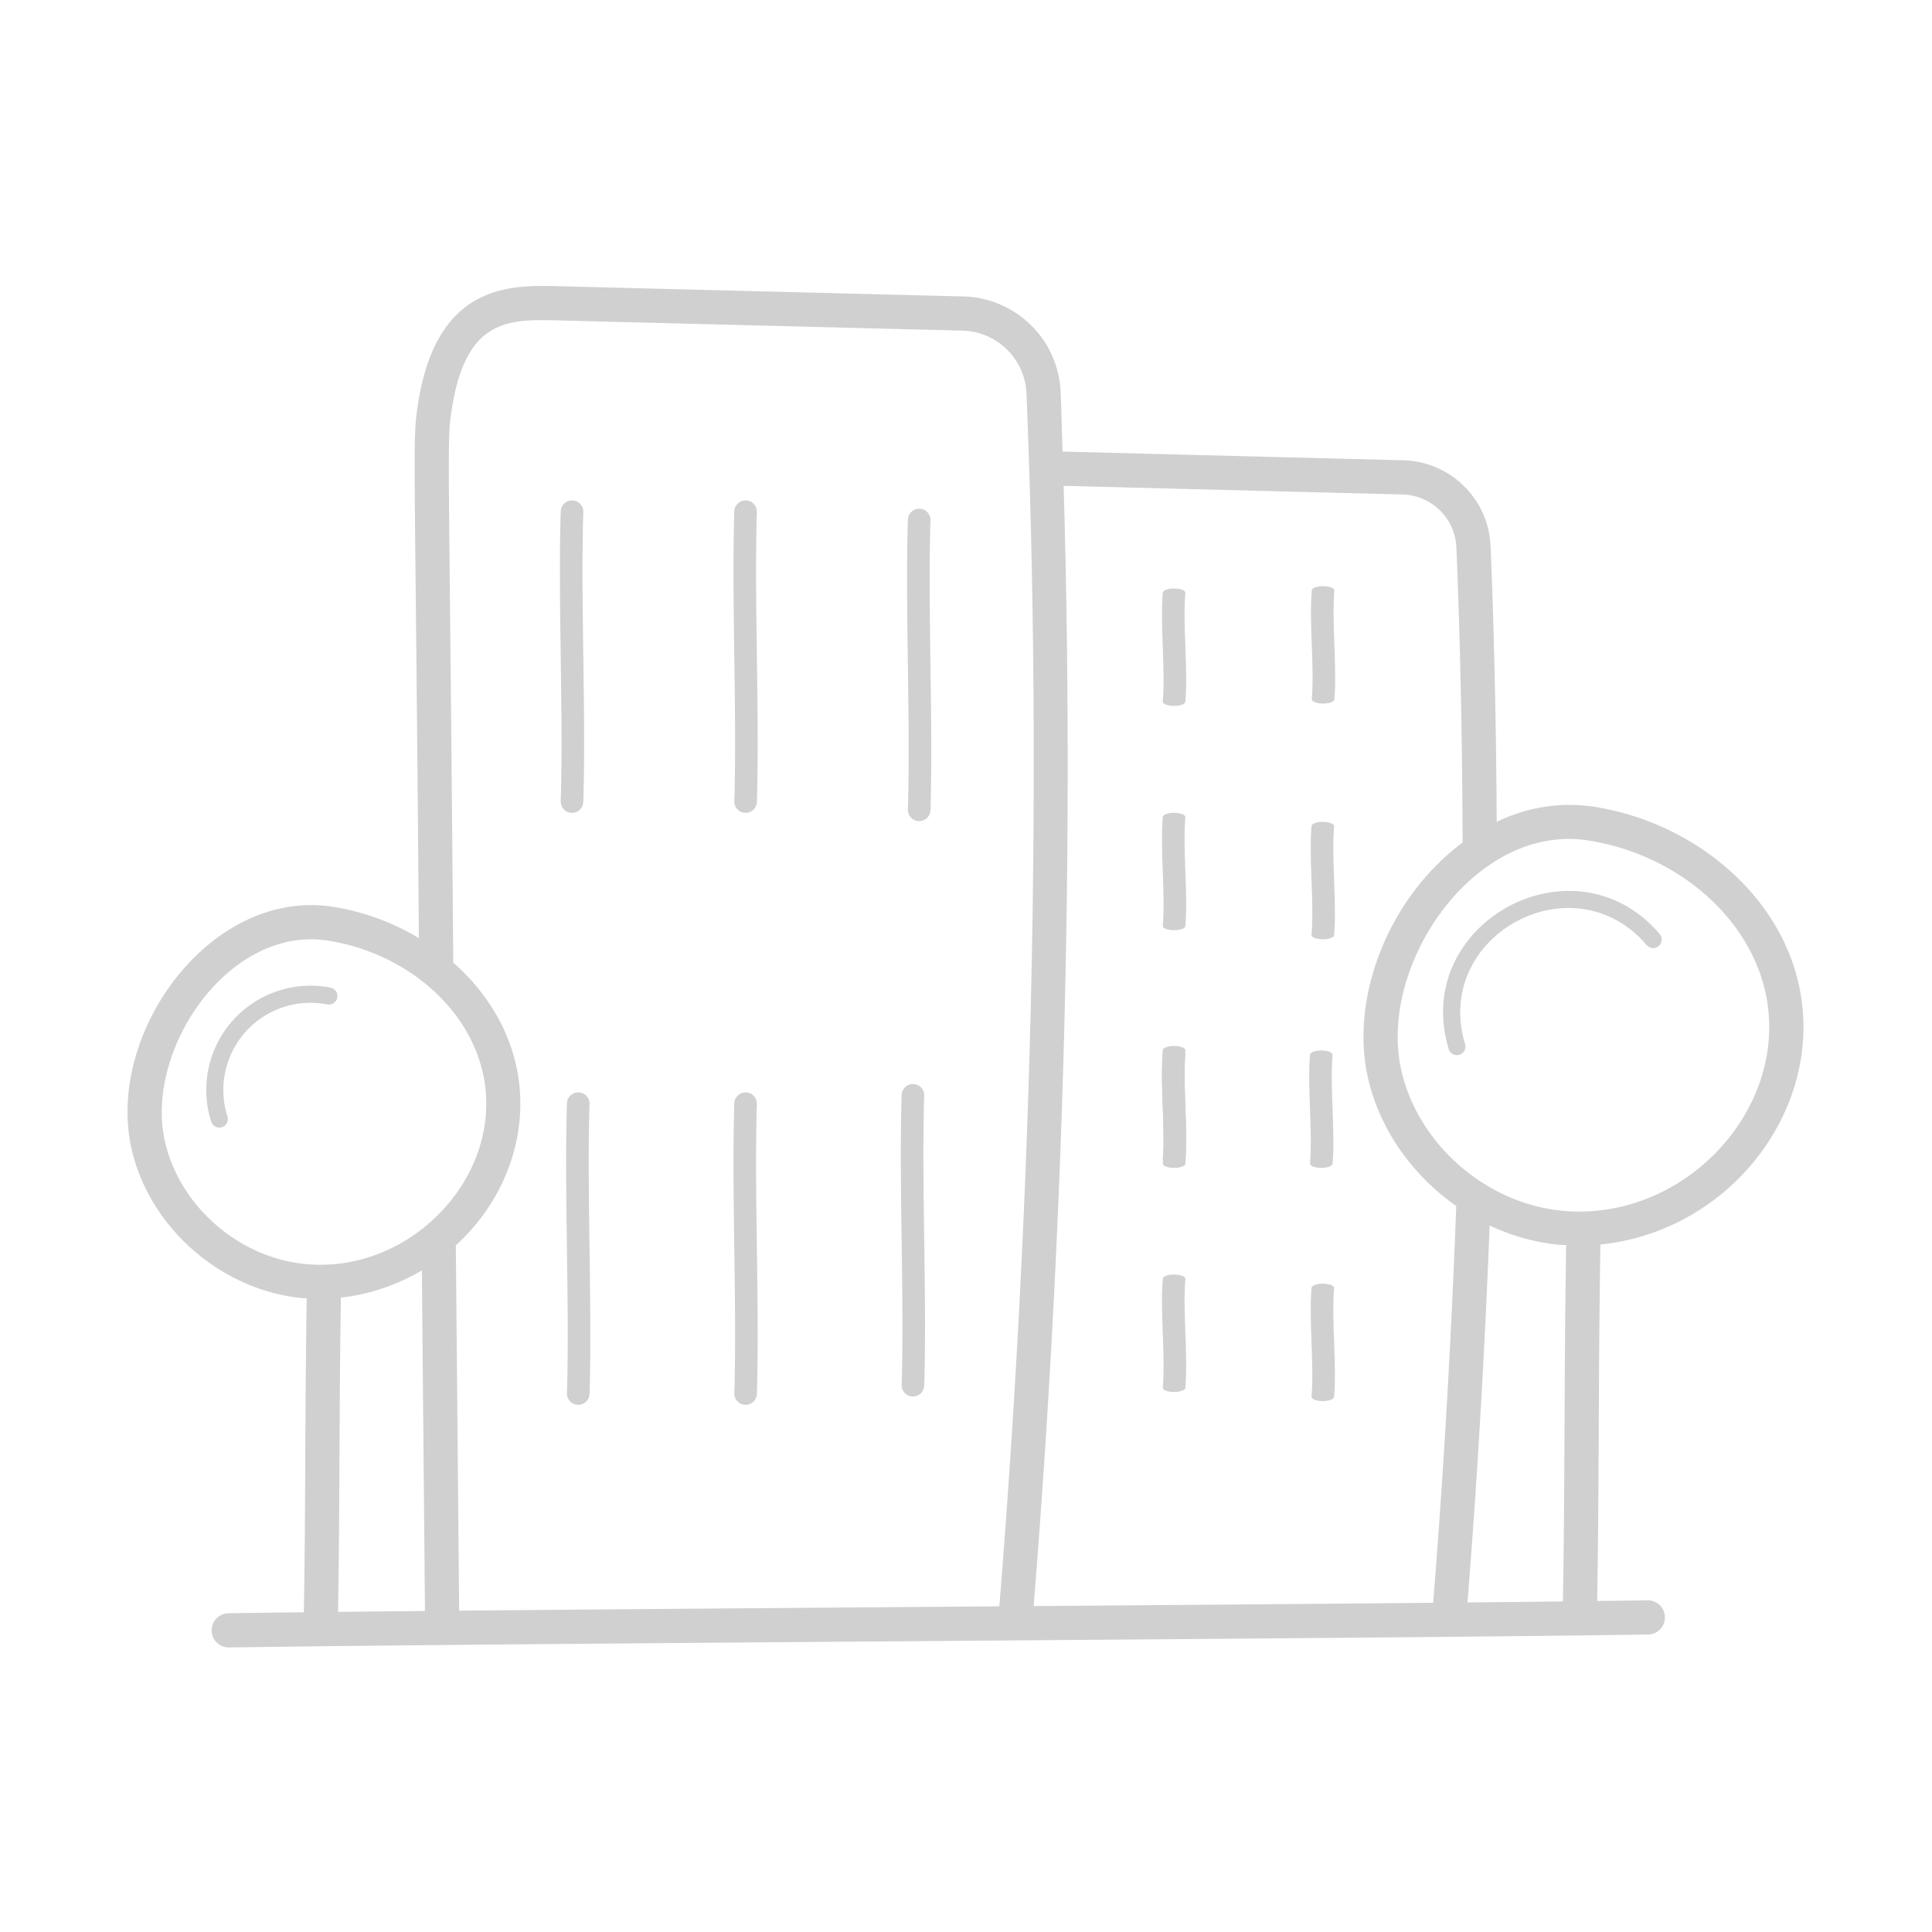
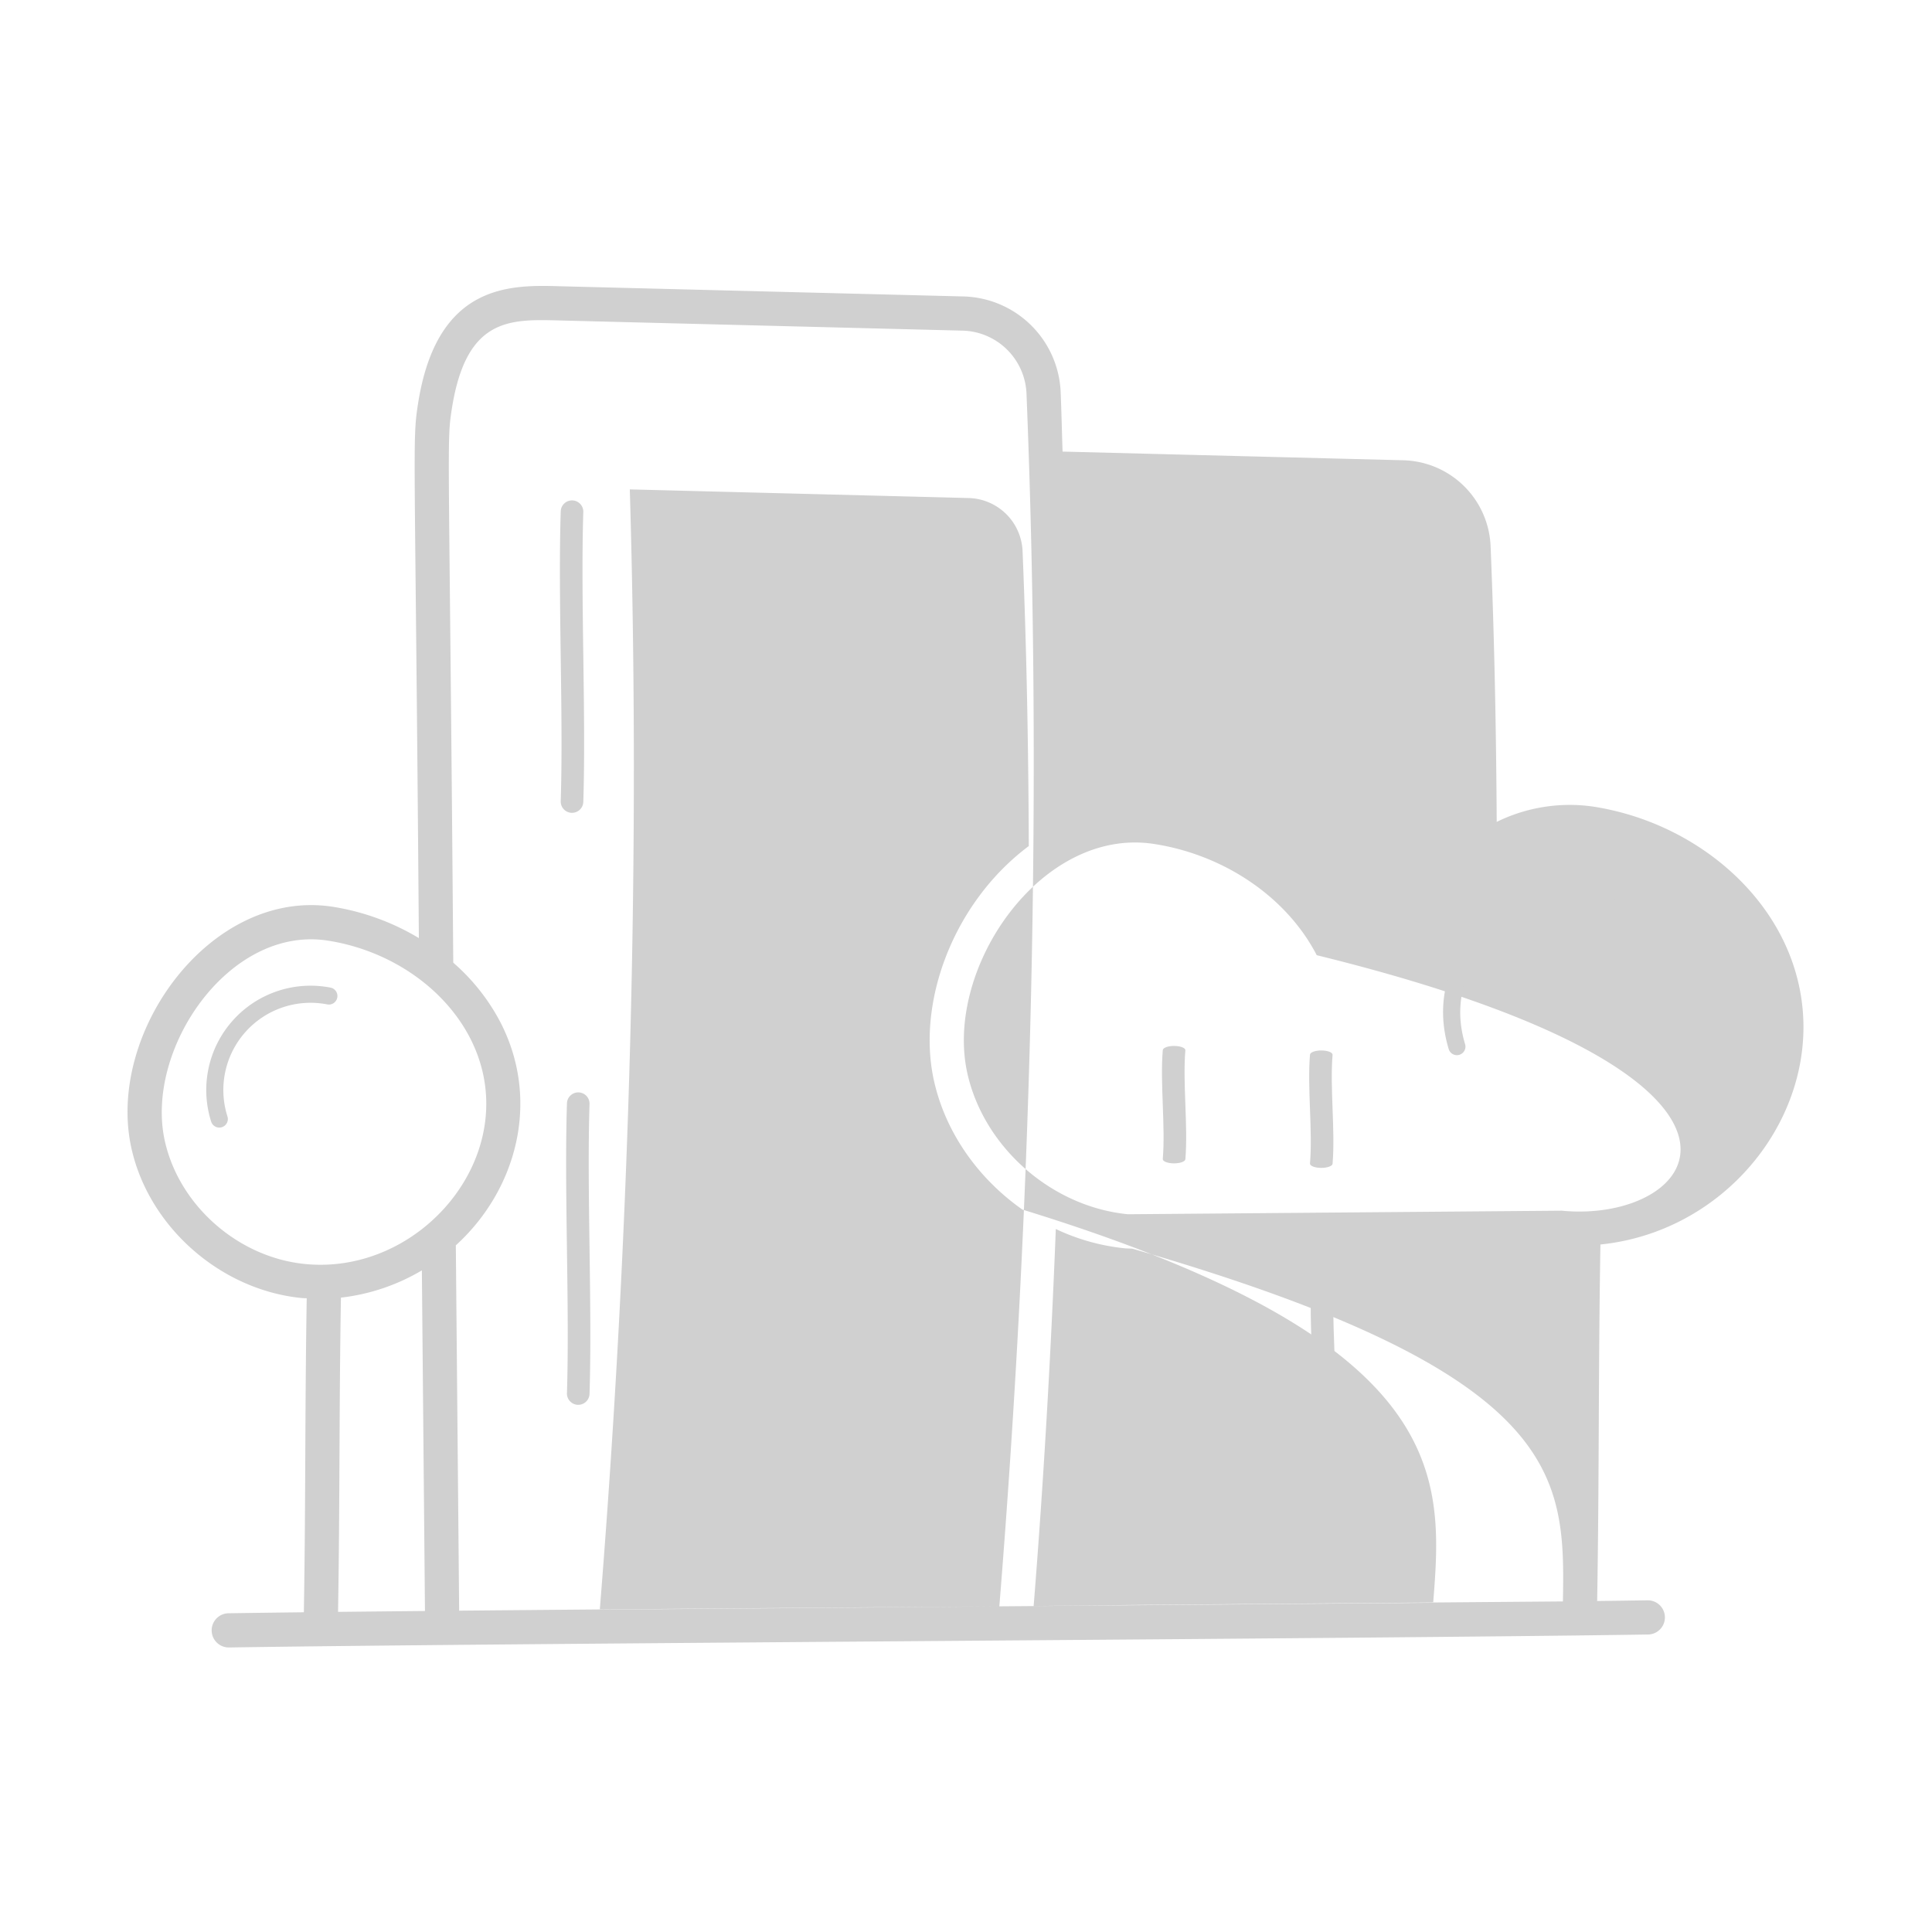
<svg xmlns="http://www.w3.org/2000/svg" width="500" height="500" viewBox="0 0 500 500">
  <g id="urban" transform="translate(18677 -1024)">
    <rect id="Rettangolo_784" data-name="Rettangolo 784" width="500" height="500" transform="translate(-18677 1024)" fill="none" />
    <g id="Raggruppa_1177" data-name="Raggruppa 1177" transform="translate(-18285 1053)">
      <path id="Tracciato_511" data-name="Tracciato 511" d="M134.142,169.3a2.92,2.92,0,0,0,2.825,3.015c.031,0,.063,0,.1,0a2.919,2.919,0,0,0,2.917-2.828c.727-22.625-.714-52.513,0-75a2.921,2.921,0,1,0-5.839-.186C133.416,116.887,134.86,146.853,134.142,169.3Z" transform="translate(-381.026 9.04)" fill="#d0d0d0" />
      <path id="Tracciato_528" data-name="Tracciato 528" d="M134.142,169.3a2.92,2.92,0,0,0,2.825,3.015c.031,0,.063,0,.1,0a2.919,2.919,0,0,0,2.917-2.828c.727-22.625-.714-52.513,0-75a2.921,2.921,0,1,0-5.839-.186C133.416,116.887,134.86,146.853,134.142,169.3Z" transform="translate(-336.105 9.04)" fill="#d0d0d0" />
-       <path id="Tracciato_529" data-name="Tracciato 529" d="M134.142,169.3a2.92,2.92,0,0,0,2.825,3.015c.031,0,.063,0,.1,0a2.919,2.919,0,0,0,2.917-2.828c.727-22.625-.714-52.513,0-75a2.921,2.921,0,1,0-5.839-.186C133.416,116.887,134.86,146.853,134.142,169.3Z" transform="translate(-291.183 11.193)" fill="#d0d0d0" />
      <path id="Tracciato_533" data-name="Tracciato 533" d="M134.142,120.729c-.055.607,1.213,1.114,2.825,1.133h.1c1.57,0,2.868-.469,2.917-1.063.727-8.5-.714-19.739,0-28.19.054-.606-1.213-1.114-2.825-1.133-1.578-.034-2.965.456-3.014,1.063C133.416,101.027,134.86,112.291,134.142,120.729Z" transform="translate(-225.215 31.825)" fill="#d0d0d0" />
-       <path id="Tracciato_535" data-name="Tracciato 535" d="M134.142,120.729c-.055.607,1.213,1.114,2.825,1.133h.1c1.57,0,2.868-.469,2.917-1.063.727-8.5-.714-19.739,0-28.19.054-.606-1.213-1.114-2.825-1.133-1.578-.034-2.965.456-3.014,1.063C133.416,101.027,134.86,112.291,134.142,120.729Z" transform="translate(-225.215 89.882)" fill="#d0d0d0" />
-       <path id="Tracciato_538" data-name="Tracciato 538" d="M134.142,120.729c-.055.607,1.213,1.114,2.825,1.133h.1c1.57,0,2.868-.469,2.917-1.063.727-8.5-.714-19.739,0-28.19.054-.606-1.213-1.114-2.825-1.133-1.578-.034-2.965.456-3.014,1.063C133.416,101.027,134.86,112.291,134.142,120.729Z" transform="translate(-225.215 151.386)" fill="#d0d0d0" />
      <path id="Tracciato_537" data-name="Tracciato 537" d="M134.142,120.729c-.055.607,1.213,1.114,2.825,1.133h.1c1.57,0,2.868-.469,2.917-1.063.727-8.5-.714-19.739,0-28.19.054-.606-1.213-1.114-2.825-1.133-1.578-.034-2.965.456-3.014,1.063C133.416,101.027,134.86,112.291,134.142,120.729Z" transform="translate(-225.215 150.215)" fill="#d0d0d0" />
-       <path id="Tracciato_540" data-name="Tracciato 540" d="M134.142,120.729c-.055.607,1.213,1.114,2.825,1.133h.1c1.57,0,2.868-.469,2.917-1.063.727-8.5-.714-19.739,0-28.19.054-.606-1.213-1.114-2.825-1.133-1.578-.034-2.965.456-3.014,1.063C133.416,101.027,134.86,112.291,134.142,120.729Z" transform="translate(-225.215 209.379)" fill="#d0d0d0" />
      <path id="Tracciato_541" data-name="Tracciato 541" d="M134.142,120.729c-.055.607,1.213,1.114,2.825,1.133h.1c1.57,0,2.868-.469,2.917-1.063.727-8.5-.714-19.739,0-28.19.054-.606-1.213-1.114-2.825-1.133-1.578-.034-2.965.456-3.014,1.063C133.416,101.027,134.86,112.291,134.142,120.729Z" transform="translate(-186.719 211.735)" fill="#d0d0d0" />
      <path id="Tracciato_539" data-name="Tracciato 539" d="M134.142,120.729c-.055.607,1.213,1.114,2.825,1.133h.1c1.57,0,2.868-.469,2.917-1.063.727-8.5-.714-19.739,0-28.19.054-.606-1.213-1.114-2.825-1.133-1.578-.034-2.965.456-3.014,1.063C133.416,101.027,134.86,112.291,134.142,120.729Z" transform="translate(-187.117 151.386)" fill="#d0d0d0" />
      <path id="Tracciato_536" data-name="Tracciato 536" d="M134.142,120.729c-.055.607,1.213,1.114,2.825,1.133h.1c1.57,0,2.868-.469,2.917-1.063.727-8.5-.714-19.739,0-28.19.054-.606-1.213-1.114-2.825-1.133-1.578-.034-2.965.456-3.014,1.063C133.416,101.027,134.86,112.291,134.142,120.729Z" transform="translate(-186.719 92.223)" fill="#d0d0d0" />
-       <path id="Tracciato_534" data-name="Tracciato 534" d="M134.142,120.729c-.055.607,1.213,1.114,2.825,1.133h.1c1.57,0,2.868-.469,2.917-1.063.727-8.5-.714-19.739,0-28.19.054-.606-1.213-1.114-2.825-1.133-1.578-.034-2.965.456-3.014,1.063C133.416,101.027,134.86,112.291,134.142,120.729Z" transform="translate(-186.653 31.219)" fill="#d0d0d0" />
      <path id="Tracciato_530" data-name="Tracciato 530" d="M134.142,169.3a2.92,2.92,0,0,0,2.825,3.015c.031,0,.063,0,.1,0a2.919,2.919,0,0,0,2.917-2.828c.727-22.625-.714-52.513,0-75a2.921,2.921,0,1,0-5.839-.186C133.416,116.887,134.86,146.853,134.142,169.3Z" transform="translate(-292.799 160.095)" fill="#d0d0d0" />
      <path id="Tracciato_531" data-name="Tracciato 531" d="M134.142,169.3a2.92,2.92,0,0,0,2.825,3.015c.031,0,.063,0,.1,0a2.919,2.919,0,0,0,2.917-2.828c.727-22.625-.714-52.513,0-75a2.921,2.921,0,1,0-5.839-.186C133.416,116.887,134.86,146.853,134.142,169.3Z" transform="translate(-336.105 162.249)" fill="#d0d0d0" />
      <path id="Tracciato_532" data-name="Tracciato 532" d="M134.142,169.3a2.92,2.92,0,0,0,2.825,3.015c.031,0,.063,0,.1,0a2.919,2.919,0,0,0,2.917-2.828c.727-22.625-.714-52.513,0-75a2.921,2.921,0,1,0-5.839-.186C133.416,116.887,134.86,146.853,134.142,169.3Z" transform="translate(-379.416 162.249)" fill="#d0d0d0" />
-       <path id="Tracciato_525" data-name="Tracciato 525" d="M383.079,185.834a42.791,42.791,0,0,0-24.953,3.962c-.139-24.965-.656-48.989-1.583-71.4a23.2,23.2,0,0,0-22.625-22.191L245.771,93.96c-.171-5.122-.286-10.32-.492-15.394a25.852,25.852,0,0,0-25.258-24.758L115.733,51.173c-12.736-.363-31.957-.9-36.8,30.6-1.486,9.7-.733,9.144.248,138.091a62.133,62.133,0,0,0-22.264-8.1c-31.633-4.9-58.837,32.673-52.1,62.6v0c4.568,20.322,23.079,36.579,44.015,38.653.443.043.884.034,1.326.065-.482,29.407-.254,52.37-.742,81.261-7.276.087-13.877.172-19.466.258a4.426,4.426,0,0,0,.069,8.852h.069c71.739-1.108,295.035-2.242,367.175-3.352a4.426,4.426,0,0,0-.069-8.852h-.069c-3.88.06-8.288.12-13,.181.549-33.035.292-59.927.842-92.266,38.575-3.928,64.736-45.026,46.743-79.861C422.712,201.9,404.08,189.074,383.079,185.834ZM58.267,394.242c.487-29.157.256-52.156.743-81.327a52.736,52.736,0,0,0,20.949-7.055l.8,88.02c0,.046.026.085.028.132-8,.077-15.534.154-22.52.23ZM49.7,304.21c-17.249-1.709-32.5-15.077-36.252-31.785v0c-5.311-23.609,16.5-55.85,42.117-51.912,15.982,2.466,30.1,12.11,36.845,25.172,14.811,28.677-11.77,61.584-42.709,58.528Zm179.7,88.6c-41.3.316-96.158.717-139.82,1.121,0-.046.026-.083.025-.13l-.858-94.422c15.735-14.3,22.016-37.438,11.524-57.755a52.988,52.988,0,0,0-12.189-15.395C87.027,90.438,86.332,91.881,87.679,83.116c3.661-23.77,14.881-23.44,27.816-23.094l104.314,2.634a17,17,0,0,1,16.626,16.263C240.437,177.946,238.006,286.47,229.406,392.807Zm112.276-.92c-30.291.286-66.552.571-103.393.852,7.883-97.857,10.5-197.447,7.764-289.918l87.639,2.234a14.339,14.339,0,0,1,14.007,13.7c.988,23.9,1.521,49.6,1.61,76.37-19.366,14.463-29.148,40.244-24.516,60.831v0c3.031,13.475,11.561,25.32,22.864,33.249C346.348,324.244,344.344,358.766,341.682,391.887Zm33.58-.349c-7.522.088-15.79.175-24.694.262,2.519-31.518,4.436-64.294,5.737-97.569a54.409,54.409,0,0,0,17.771,4.989c.675.067,1.351.059,2.027.1C375.552,332.545,375.816,358.958,375.262,391.538Zm-.312-101.124c-19.853-1.967-37.252-17.427-41.521-36.406v0c-6.121-27.192,19.062-63.945,48.3-59.424,18.256,2.816,34.39,13.845,42.1,28.784C440.728,256.052,410.592,293.906,374.95,290.414Z" transform="translate(-362.779 -6.09)" fill="#d0d0d0" />
+       <path id="Tracciato_525" data-name="Tracciato 525" d="M383.079,185.834a42.791,42.791,0,0,0-24.953,3.962c-.139-24.965-.656-48.989-1.583-71.4a23.2,23.2,0,0,0-22.625-22.191L245.771,93.96c-.171-5.122-.286-10.32-.492-15.394a25.852,25.852,0,0,0-25.258-24.758L115.733,51.173c-12.736-.363-31.957-.9-36.8,30.6-1.486,9.7-.733,9.144.248,138.091a62.133,62.133,0,0,0-22.264-8.1c-31.633-4.9-58.837,32.673-52.1,62.6v0c4.568,20.322,23.079,36.579,44.015,38.653.443.043.884.034,1.326.065-.482,29.407-.254,52.37-.742,81.261-7.276.087-13.877.172-19.466.258a4.426,4.426,0,0,0,.069,8.852h.069c71.739-1.108,295.035-2.242,367.175-3.352a4.426,4.426,0,0,0-.069-8.852h-.069c-3.88.06-8.288.12-13,.181.549-33.035.292-59.927.842-92.266,38.575-3.928,64.736-45.026,46.743-79.861C422.712,201.9,404.08,189.074,383.079,185.834ZM58.267,394.242c.487-29.157.256-52.156.743-81.327a52.736,52.736,0,0,0,20.949-7.055l.8,88.02c0,.046.026.085.028.132-8,.077-15.534.154-22.52.23ZM49.7,304.21c-17.249-1.709-32.5-15.077-36.252-31.785v0c-5.311-23.609,16.5-55.85,42.117-51.912,15.982,2.466,30.1,12.11,36.845,25.172,14.811,28.677-11.77,61.584-42.709,58.528Zm179.7,88.6c-41.3.316-96.158.717-139.82,1.121,0-.046.026-.083.025-.13l-.858-94.422c15.735-14.3,22.016-37.438,11.524-57.755a52.988,52.988,0,0,0-12.189-15.395C87.027,90.438,86.332,91.881,87.679,83.116c3.661-23.77,14.881-23.44,27.816-23.094l104.314,2.634a17,17,0,0,1,16.626,16.263C240.437,177.946,238.006,286.47,229.406,392.807Zc-30.291.286-66.552.571-103.393.852,7.883-97.857,10.5-197.447,7.764-289.918l87.639,2.234a14.339,14.339,0,0,1,14.007,13.7c.988,23.9,1.521,49.6,1.61,76.37-19.366,14.463-29.148,40.244-24.516,60.831v0c3.031,13.475,11.561,25.32,22.864,33.249C346.348,324.244,344.344,358.766,341.682,391.887Zm33.58-.349c-7.522.088-15.79.175-24.694.262,2.519-31.518,4.436-64.294,5.737-97.569a54.409,54.409,0,0,0,17.771,4.989c.675.067,1.351.059,2.027.1C375.552,332.545,375.816,358.958,375.262,391.538Zm-.312-101.124c-19.853-1.967-37.252-17.427-41.521-36.406v0c-6.121-27.192,19.062-63.945,48.3-59.424,18.256,2.816,34.39,13.845,42.1,28.784C440.728,256.052,410.592,293.906,374.95,290.414Z" transform="translate(-362.779 -6.09)" fill="#d0d0d0" />
      <path id="Tracciato_526" data-name="Tracciato 526" d="M58.823,266.566a2.214,2.214,0,0,0,.856-4.344,27,27,0,0,0-30.937,34.624,2.212,2.212,0,1,0,4.218-1.331,22.572,22.572,0,0,1,25.863-28.95Z" transform="translate(-366.11 -35.622)" fill="#d0d0d0" />
      <path id="Tracciato_527" data-name="Tracciato 527" d="M452.43,247.192a2.212,2.212,0,1,0,3.363-2.874c-22.068-25.85-64.415-2.8-54.573,29.806a2.212,2.212,0,1,0,4.236-1.279C397,244.828,433.388,224.9,452.43,247.192Z" transform="translate(-418.294 -31.62)" fill="#d0d0d0" />
    </g>
  </g>
</svg>